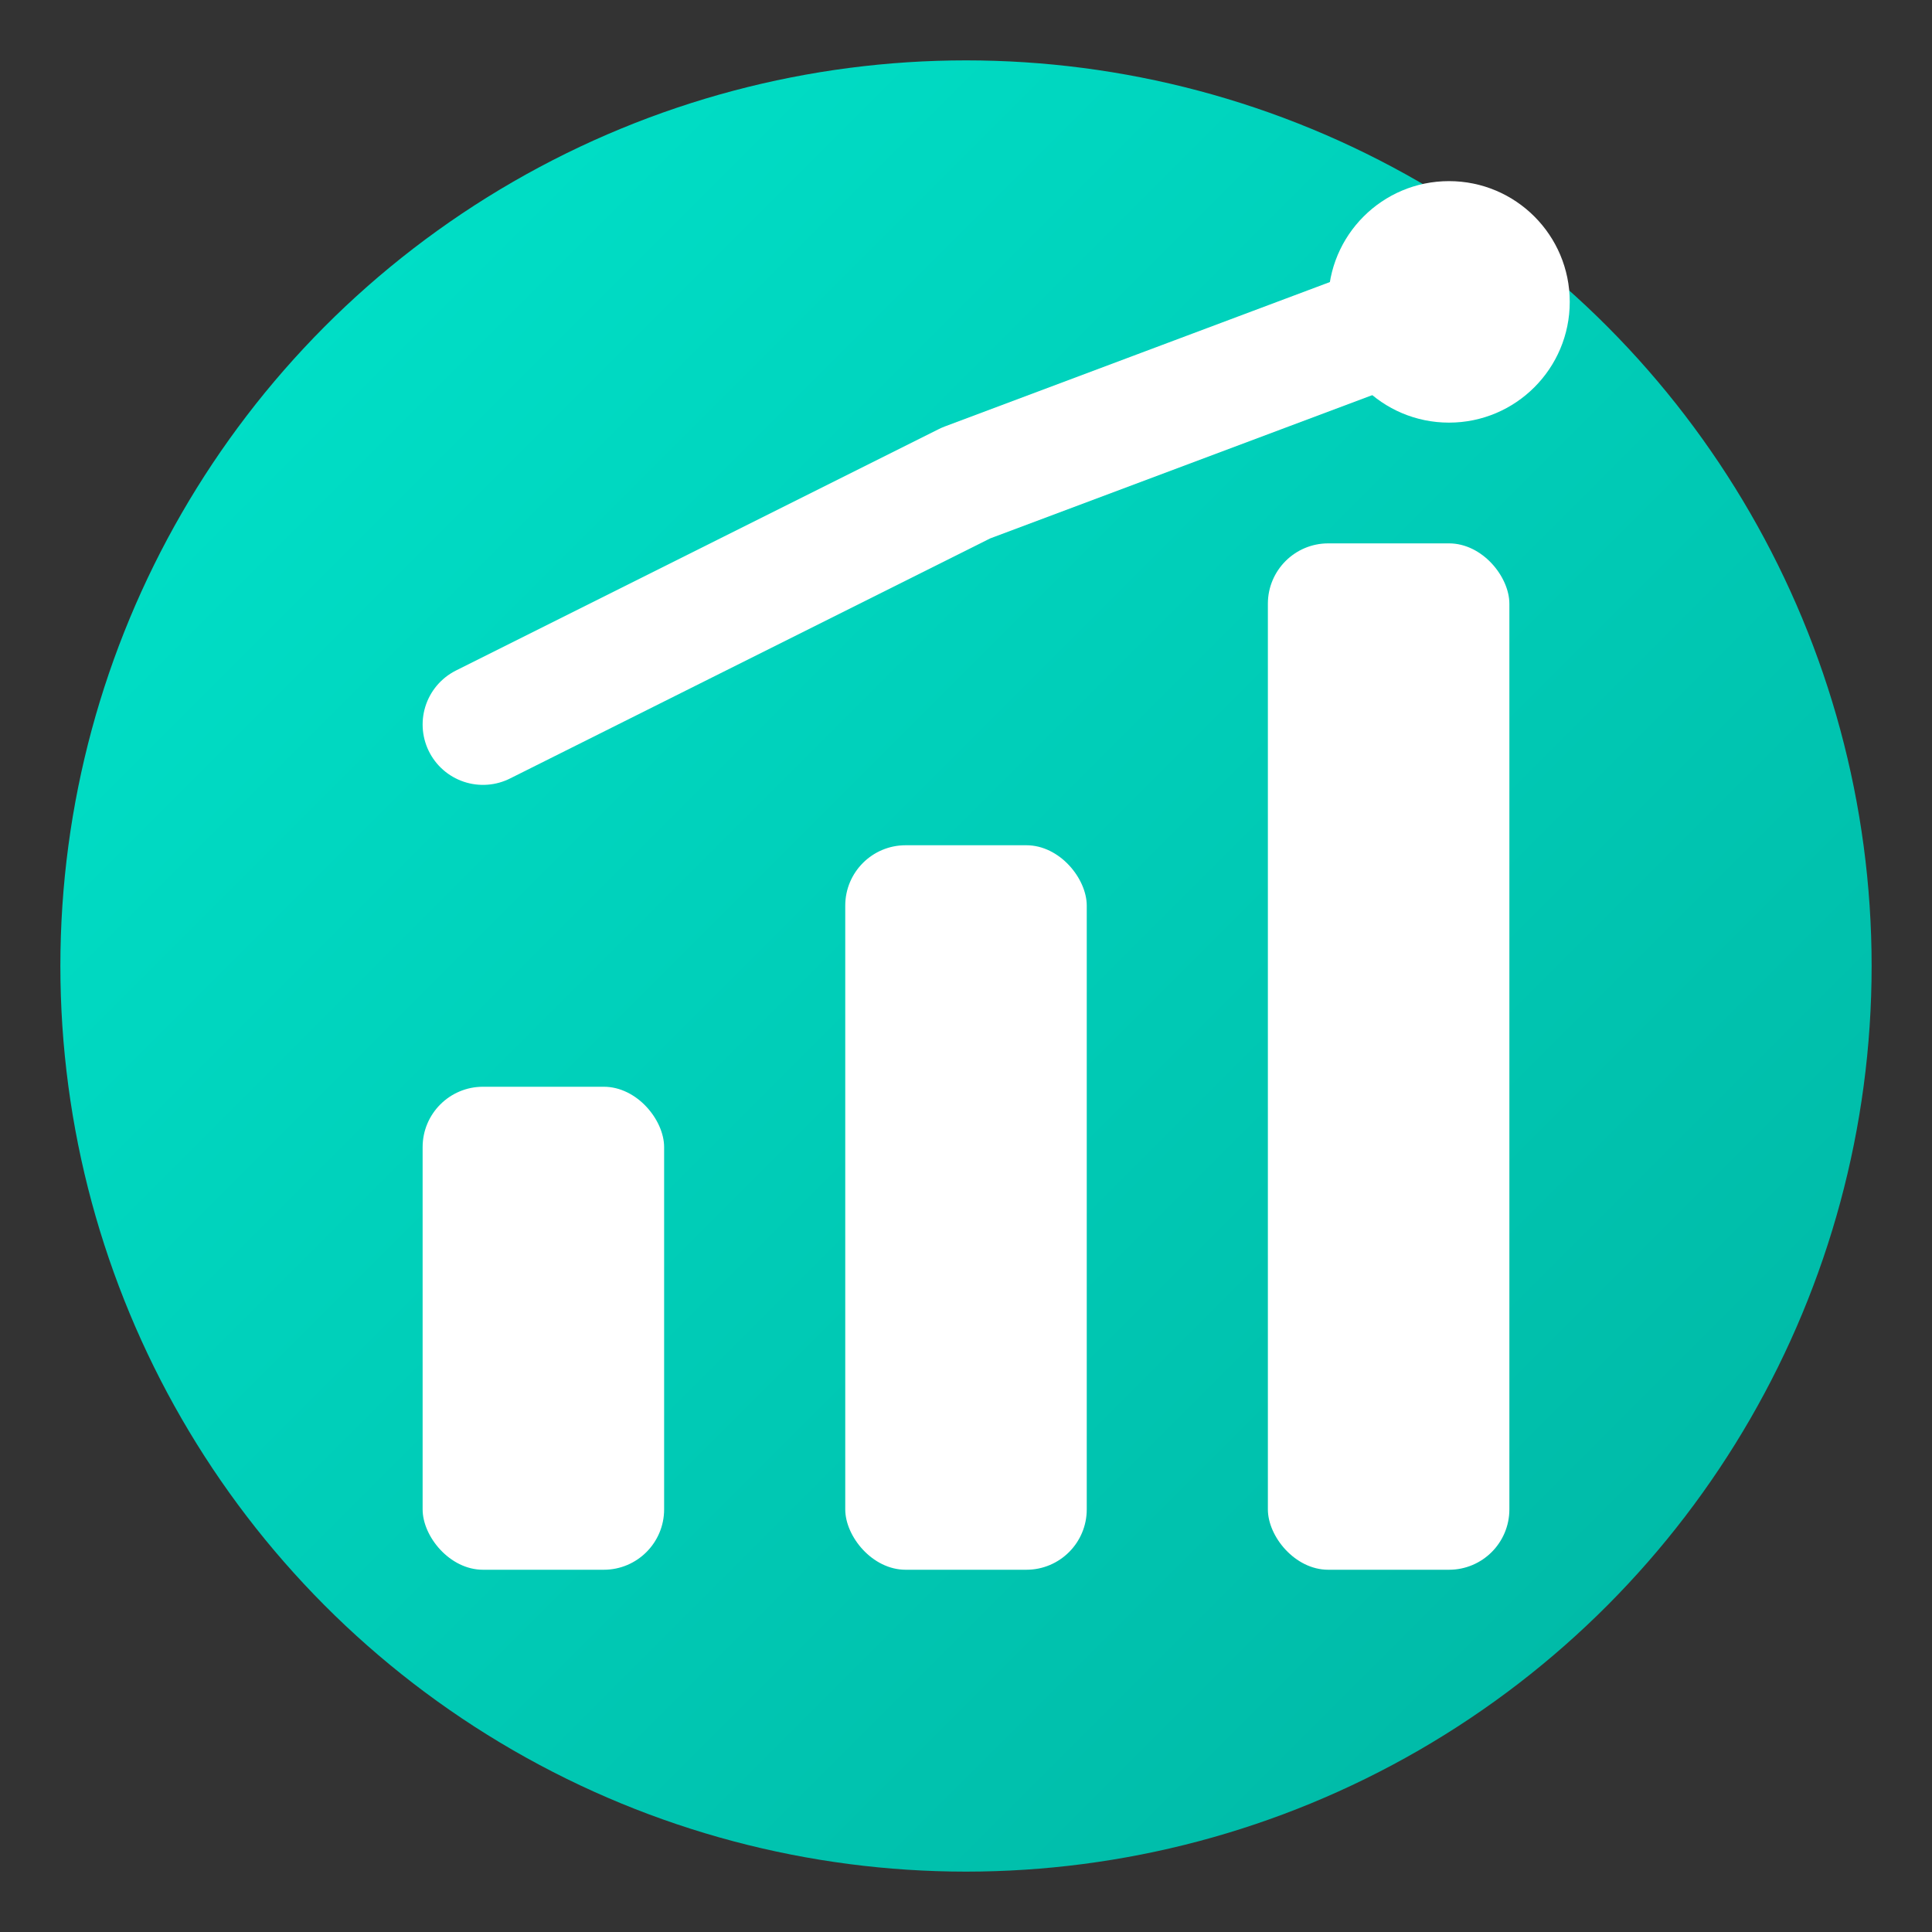
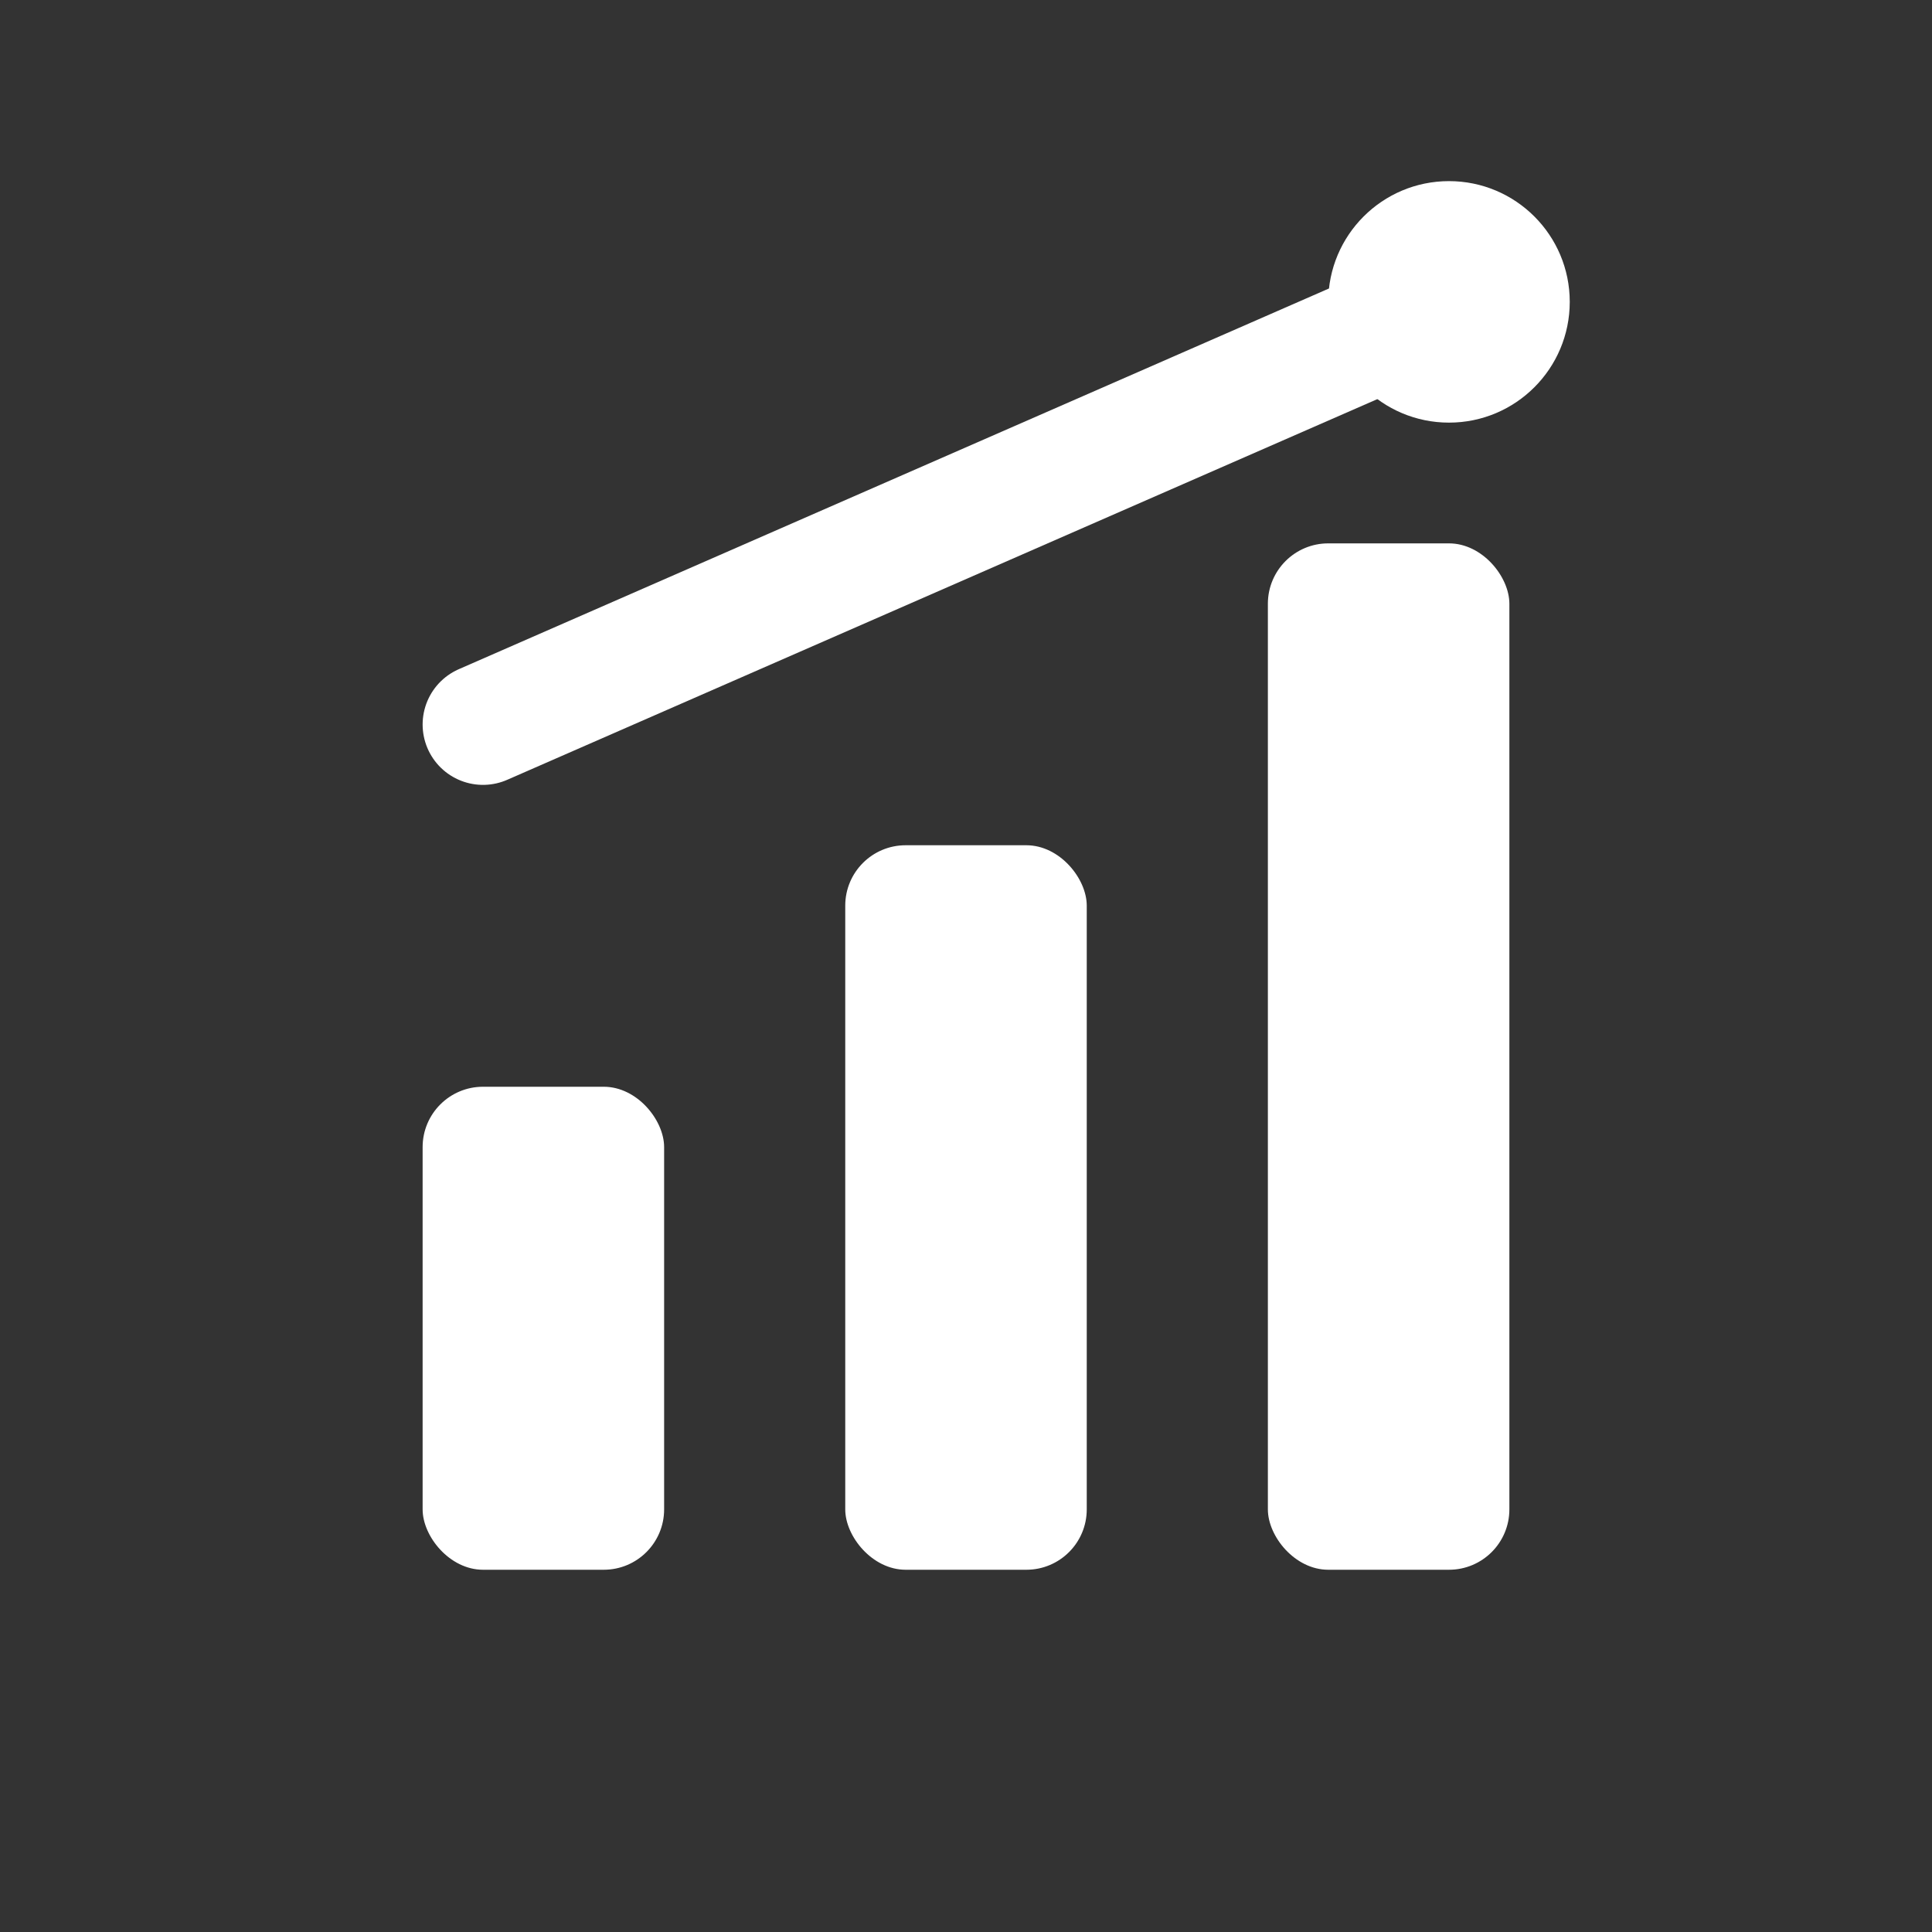
<svg xmlns="http://www.w3.org/2000/svg" viewBox="0 0 32 32" fill="none">
  <rect x="0" y="0" width="32" height="32" fill="#333333" stroke="none" />
  <defs>
    <linearGradient id="grad" x1="0%" y1="0%" x2="100%" y2="100%">
      <stop offset="0%" style="stop-color:#00E5CC" />
      <stop offset="100%" style="stop-color:#00B4A2" />
    </linearGradient>
  </defs>
-   <circle cx="16" cy="16" r="15" fill="url(#grad)" />
  <rect x="7" y="18" width="4" height="8" rx="1" fill="white" />
  <rect x="14" y="14" width="4" height="12" rx="1" fill="white" />
  <rect x="21" y="9" width="4" height="17" rx="1" fill="white" />
-   <path d="M8 12 L16 8 L24 5" stroke="white" stroke-width="2" stroke-linecap="round" stroke-linejoin="round" />
+   <path d="M8 12 L24 5" stroke="white" stroke-width="2" stroke-linecap="round" stroke-linejoin="round" />
  <circle cx="24" cy="5" r="2" fill="white" />
</svg>